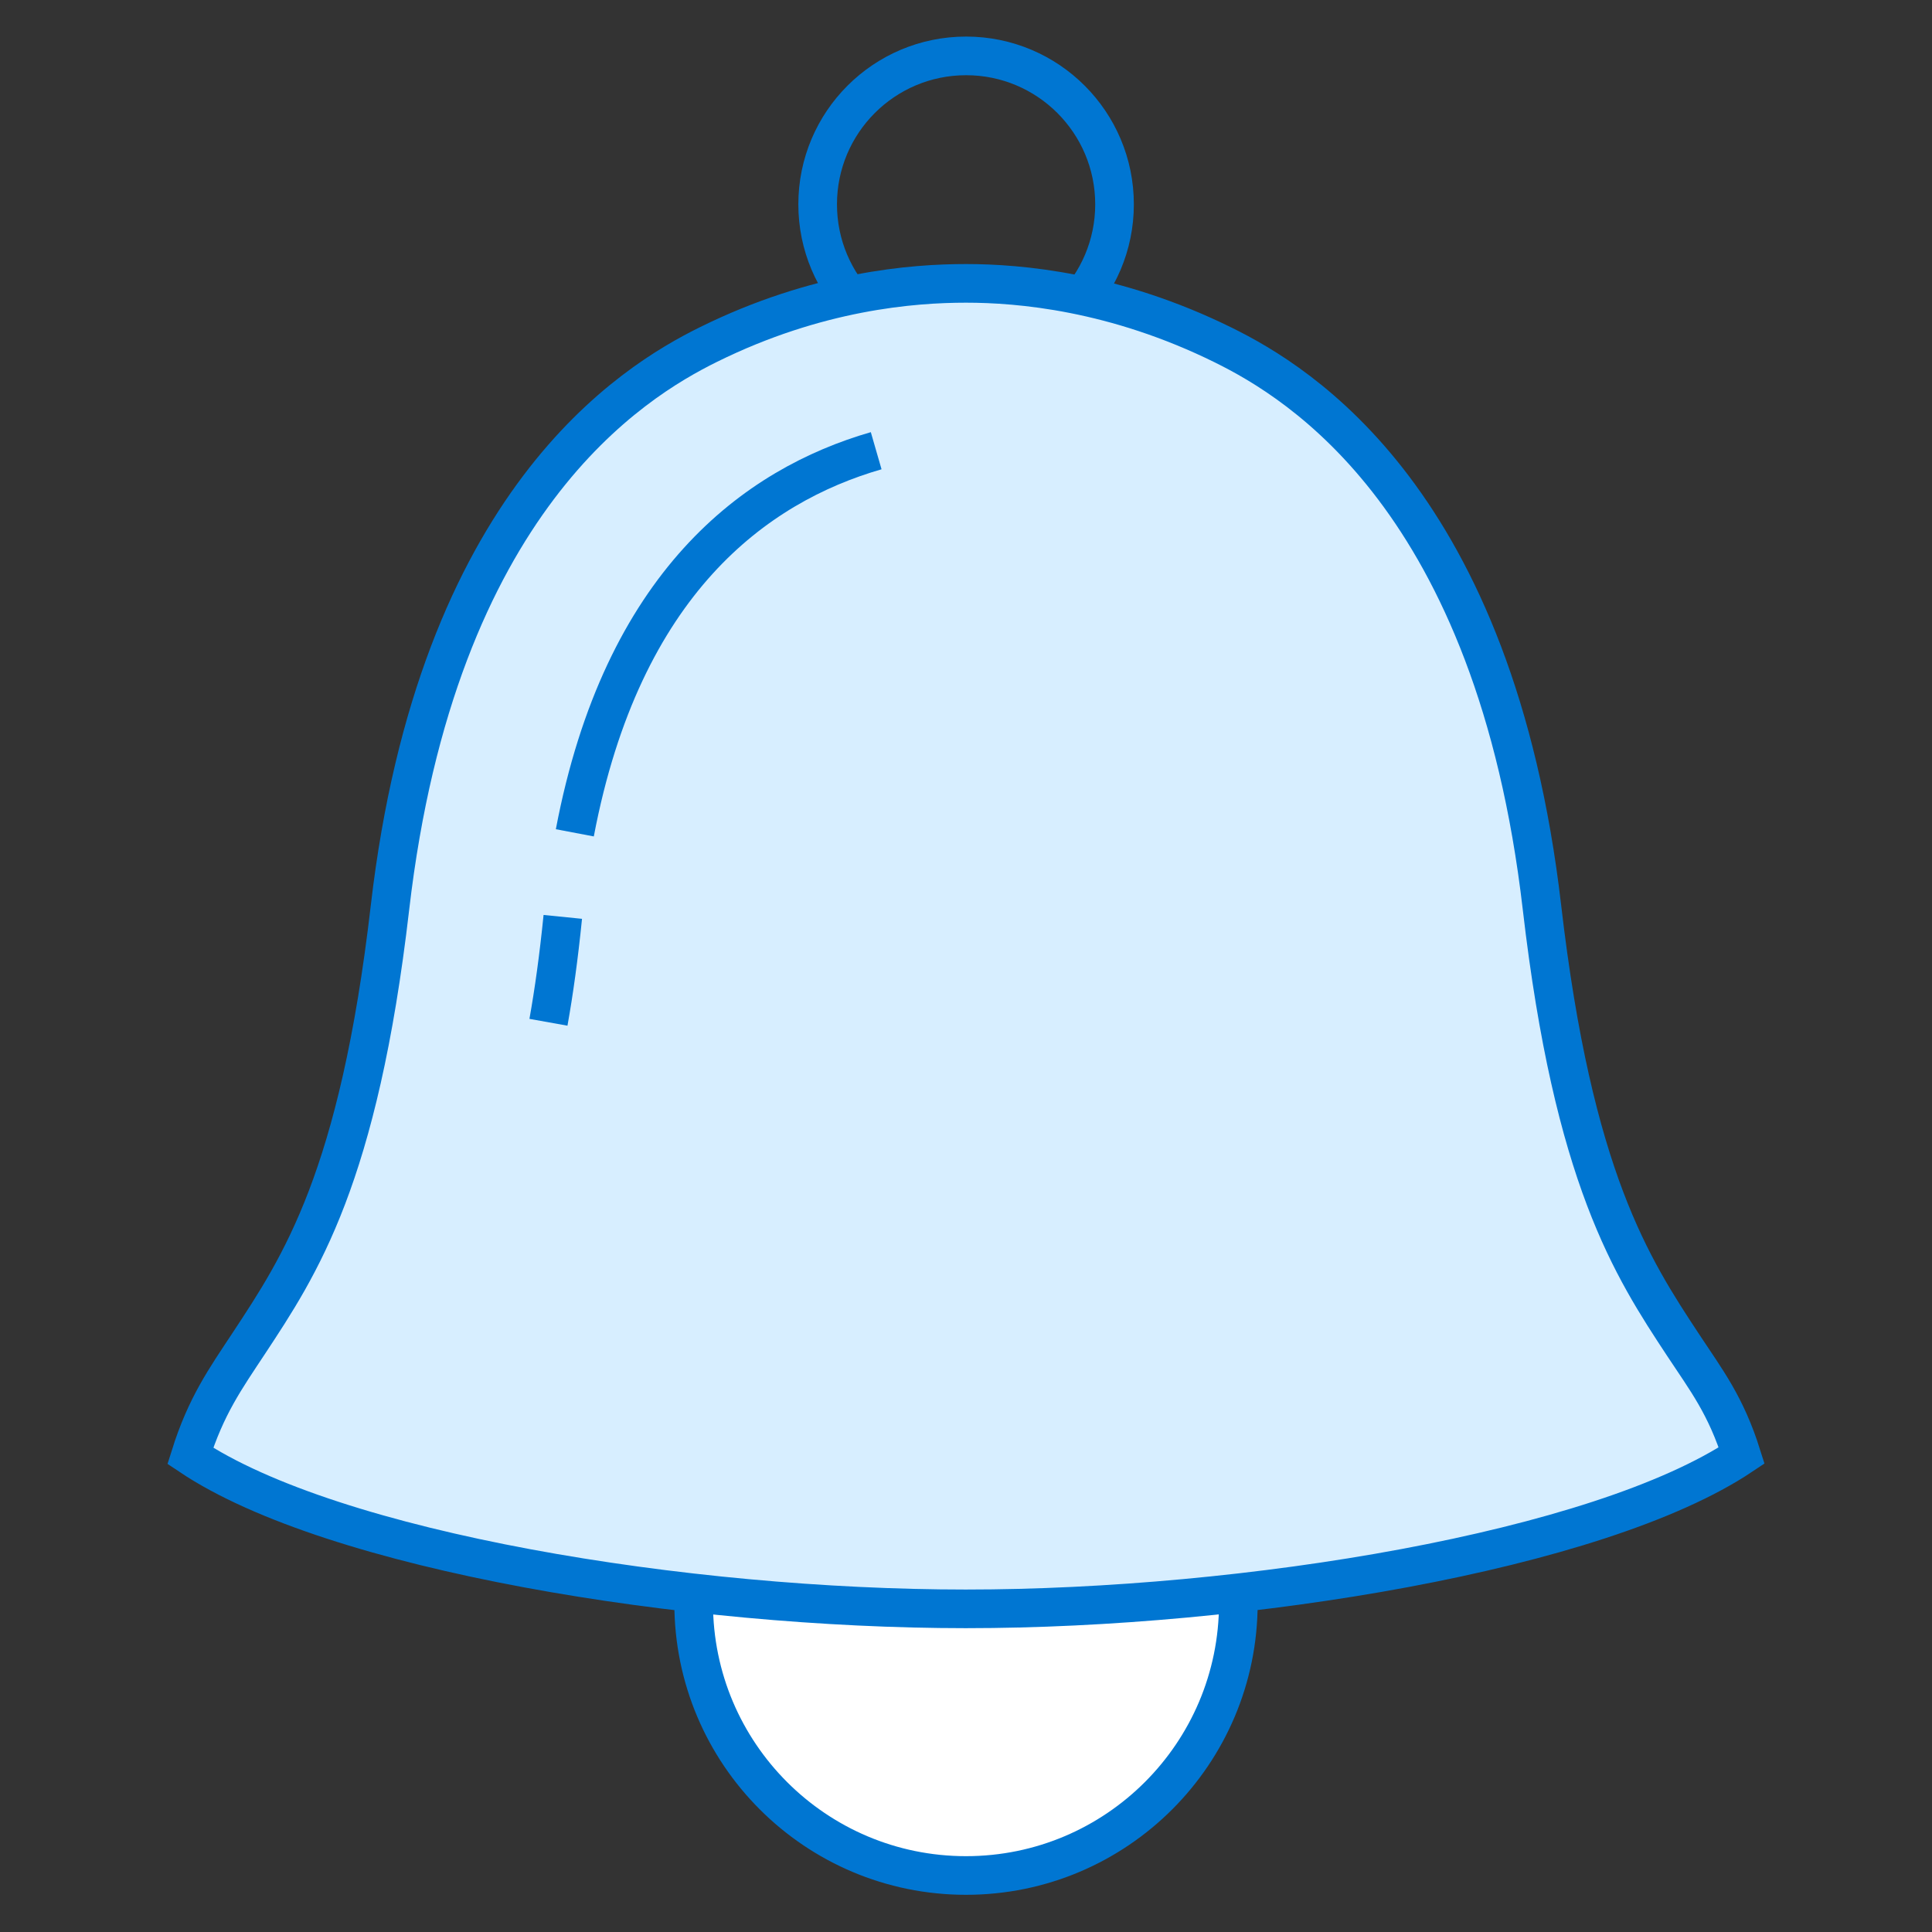
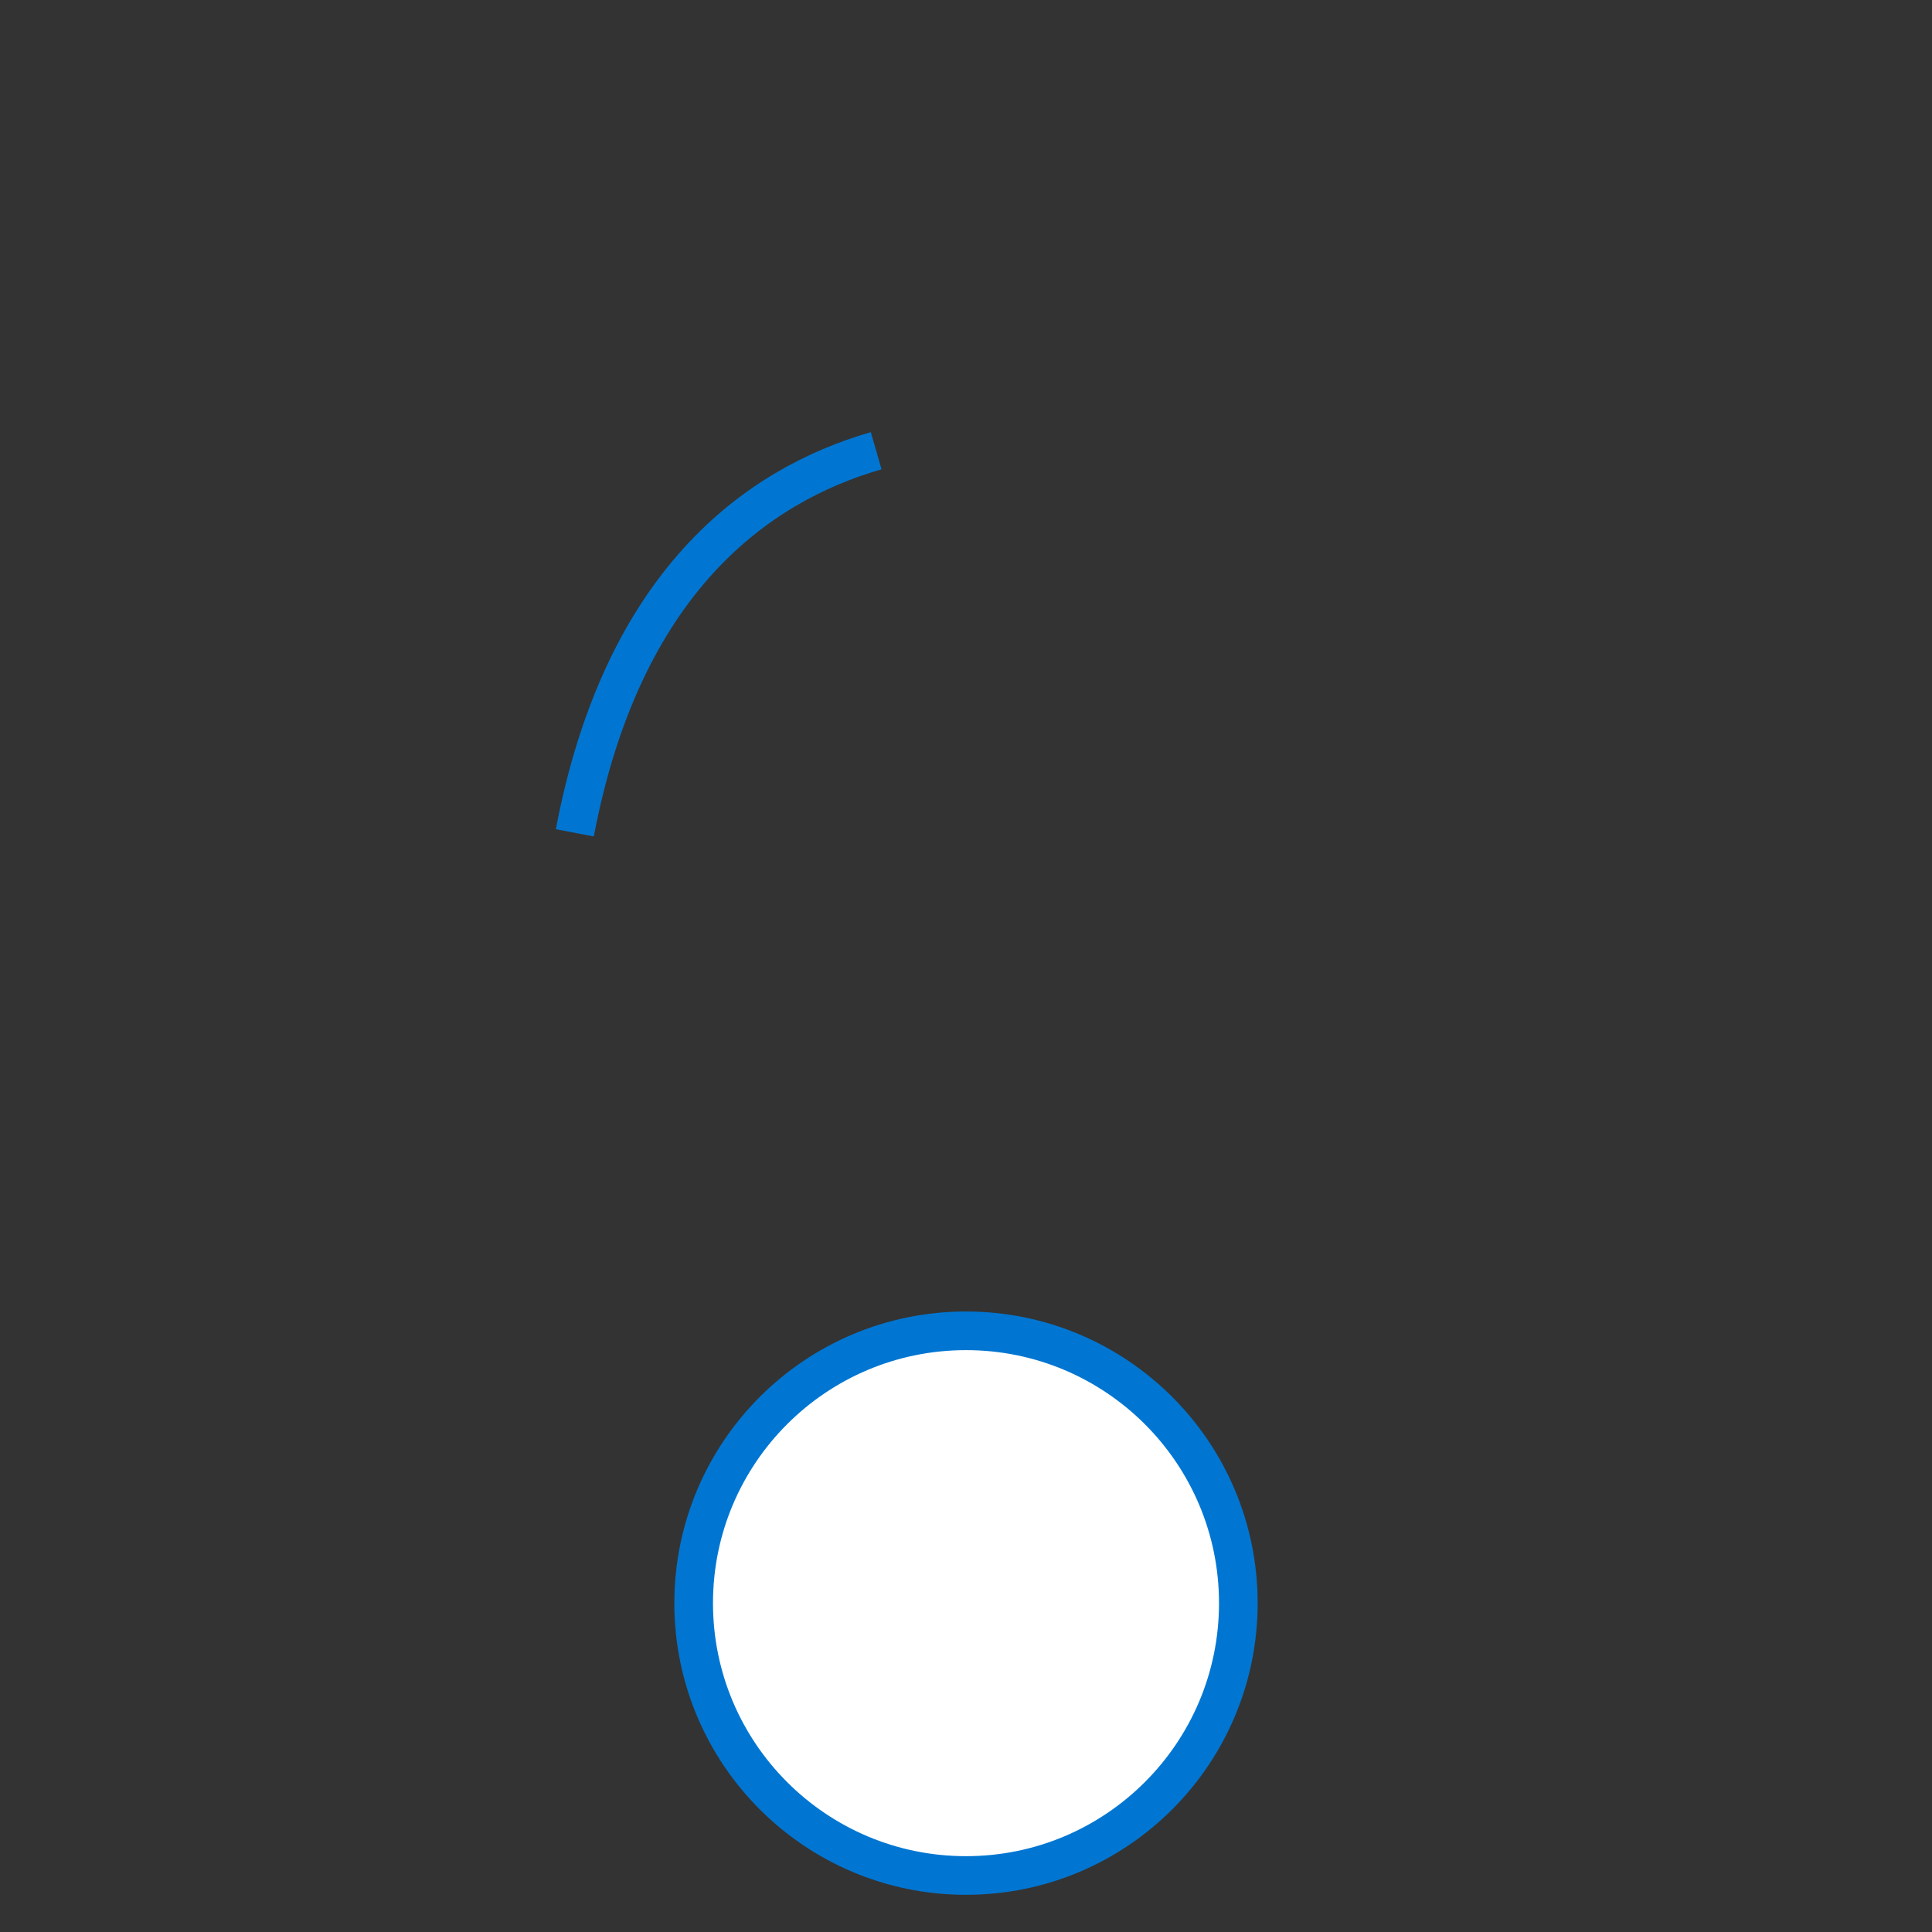
<svg xmlns="http://www.w3.org/2000/svg" version="1.1" id="Layer_1" x="0px" y="0px" width="100px" height="100px" viewBox="0 0 100 100" enable-background="new 0 0 100 100" xml:space="preserve">
  <rect x="0" y="0" width="100" height="100" fill="#333333" stroke="none" />
  <circle fill="#FFFFFF" stroke="#0076D2" stroke-width="2" stroke-miterlimit="10" cx="50" cy="82.979" r="14.096" />
-   <circle fill="none" stroke="#0076D2" stroke-width="2" stroke-miterlimit="10" cx="50.005" cy="10.576" r="7.683" />
-   <path fill="#D7EEFF" stroke="#0076D2" stroke-width="2" stroke-miterlimit="10" d="M50.005,14.667c2.744,0,7.688,0.413,13.324,3.198  c3.919,1.936,14.04,8.033,16.483,29.102c1.623,13.994,4.646,18.619,7.315,22.666c1.197,1.815,2.202,3.102,3.022,5.705  c-7.403,4.954-25.714,7.936-40.142,7.936H50h-0.011c-14.427,0-32.738-2.961-40.139-7.917c0.819-2.604,1.824-4,3.021-5.815  c2.668-4.047,5.692-8.569,7.314-22.563c2.445-21.069,12.566-27.21,16.486-29.147c5.635-2.785,10.579-3.165,13.323-3.165H50.005z" />
-   <path fill="none" stroke="#0076D2" stroke-width="2" stroke-miterlimit="10" d="M29.13,47.458c-0.208,2.069-0.458,3.871-0.742,5.455  " />
  <path fill="none" stroke="#0076D2" stroke-width="2" stroke-miterlimit="10" d="M45.351,23.329  c-6.24,1.802-13.139,6.829-15.598,19.778" />
</svg>